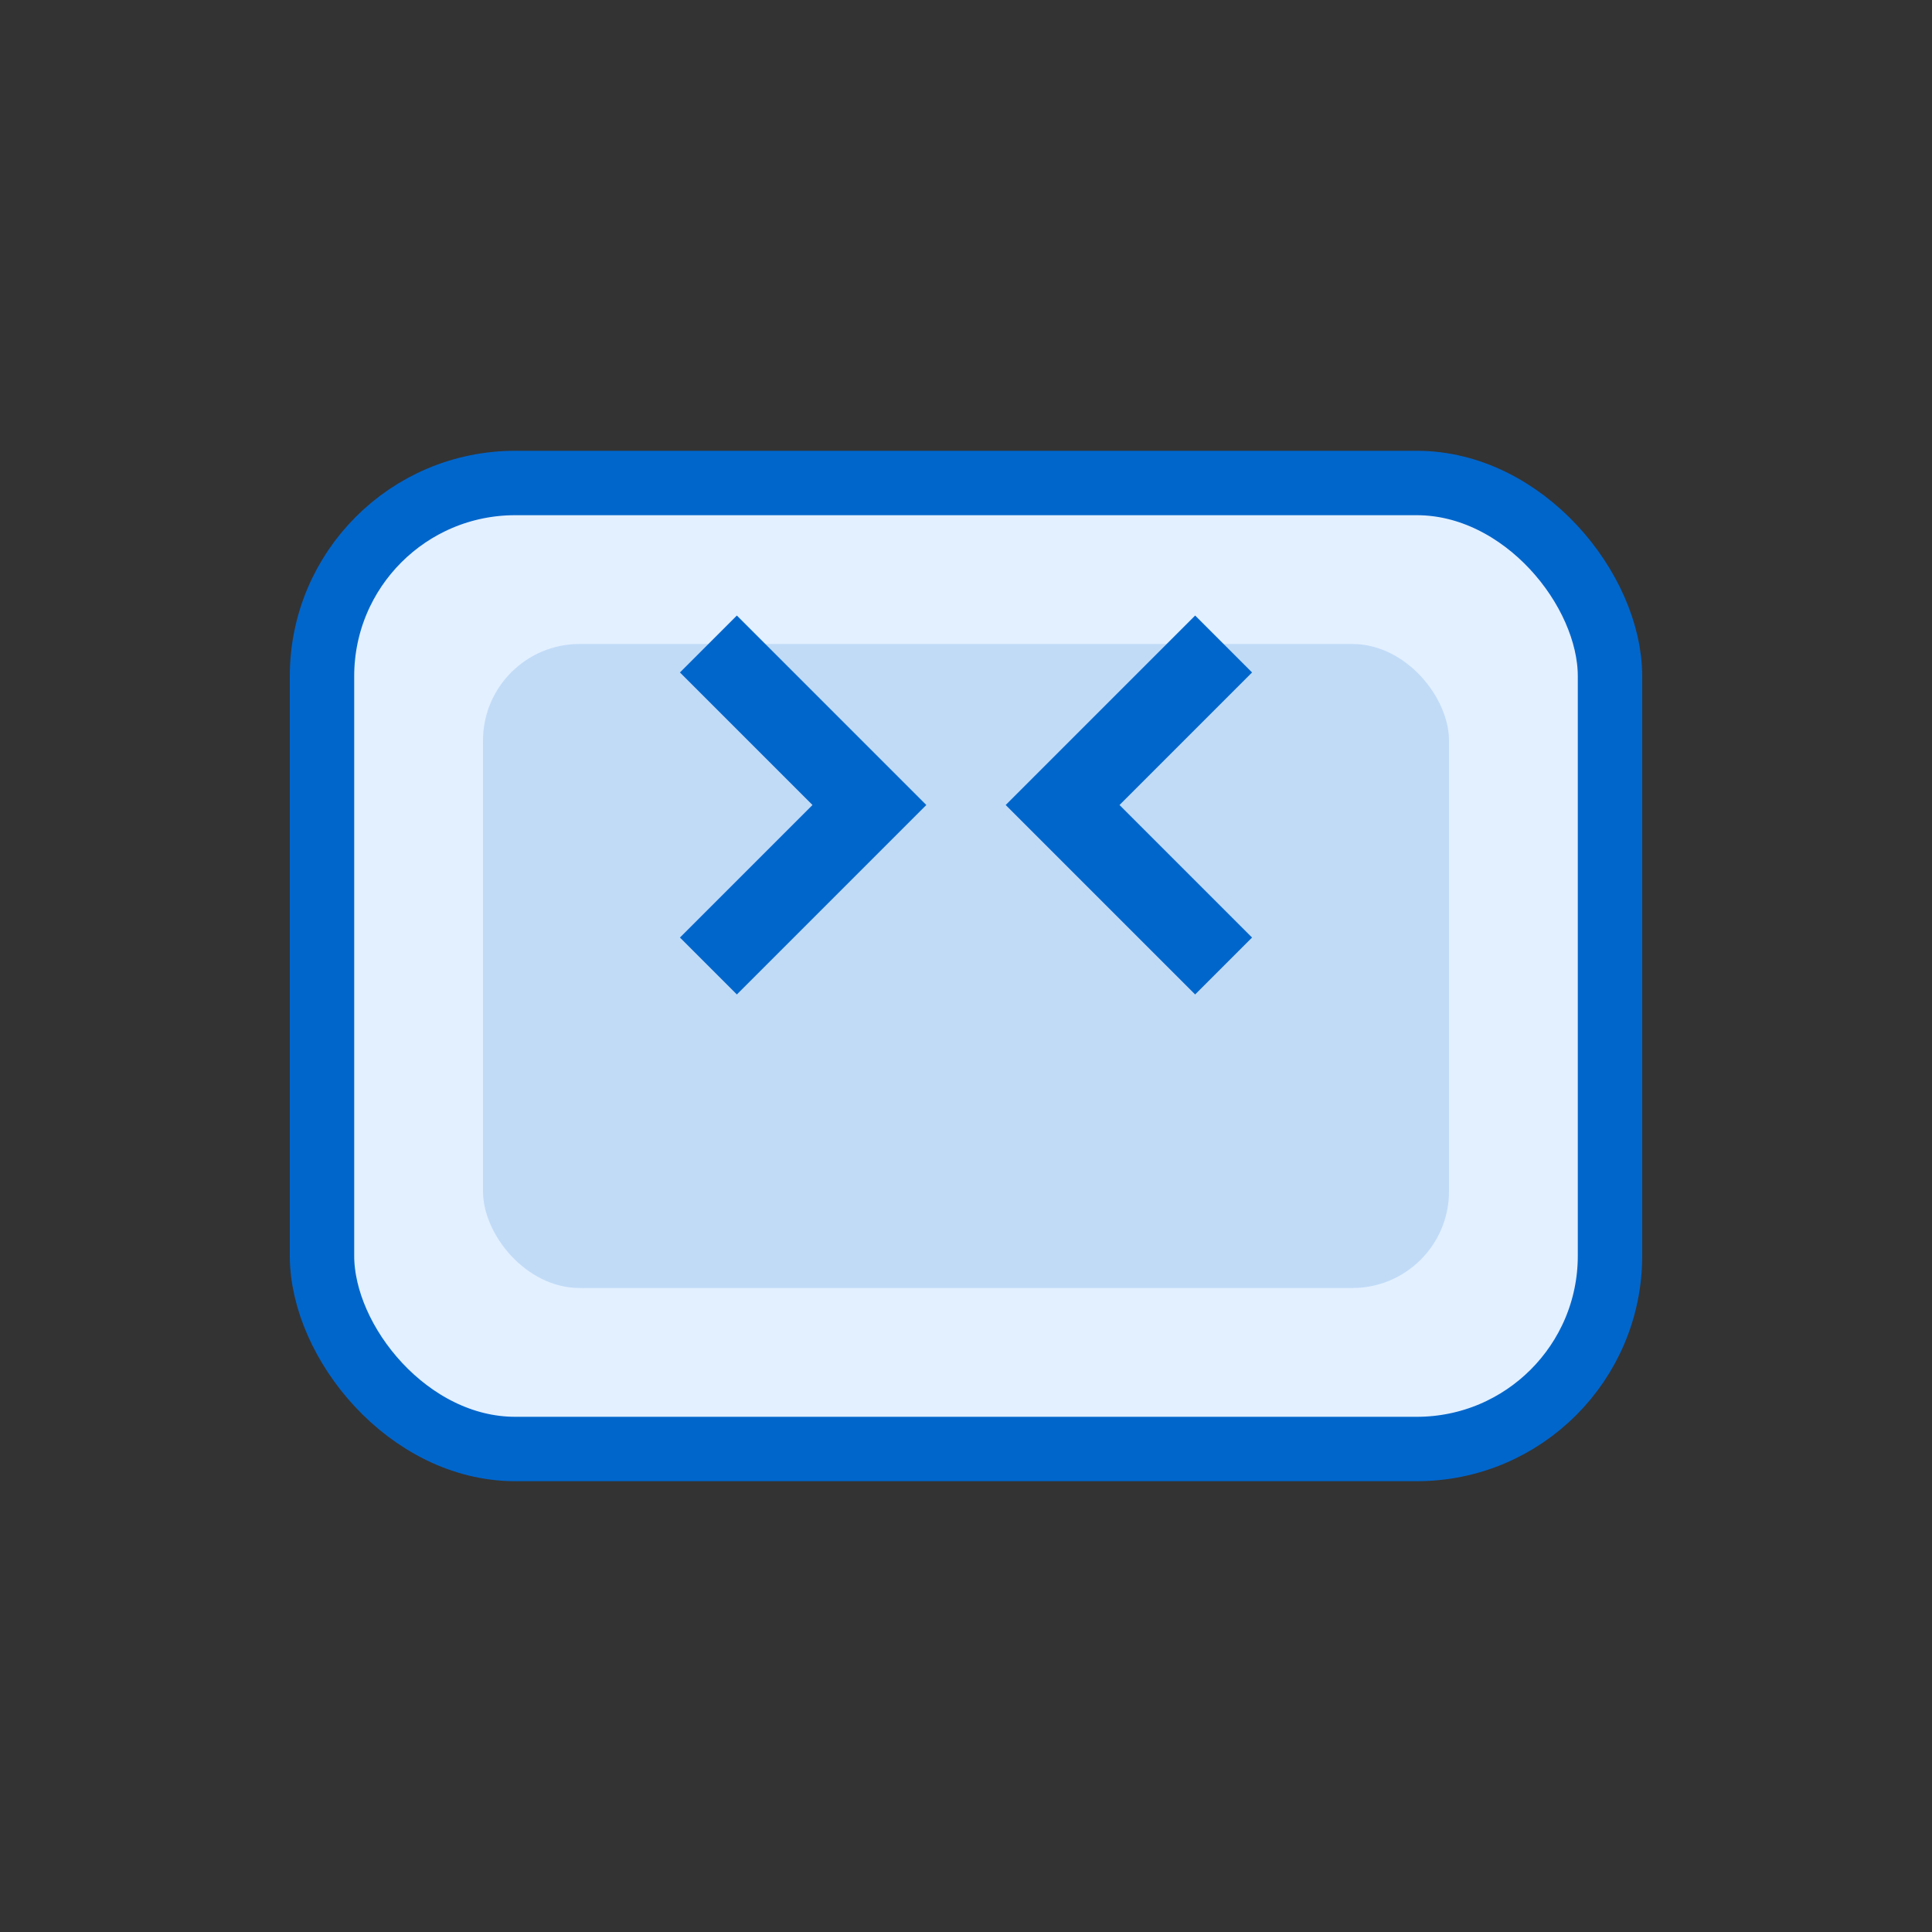
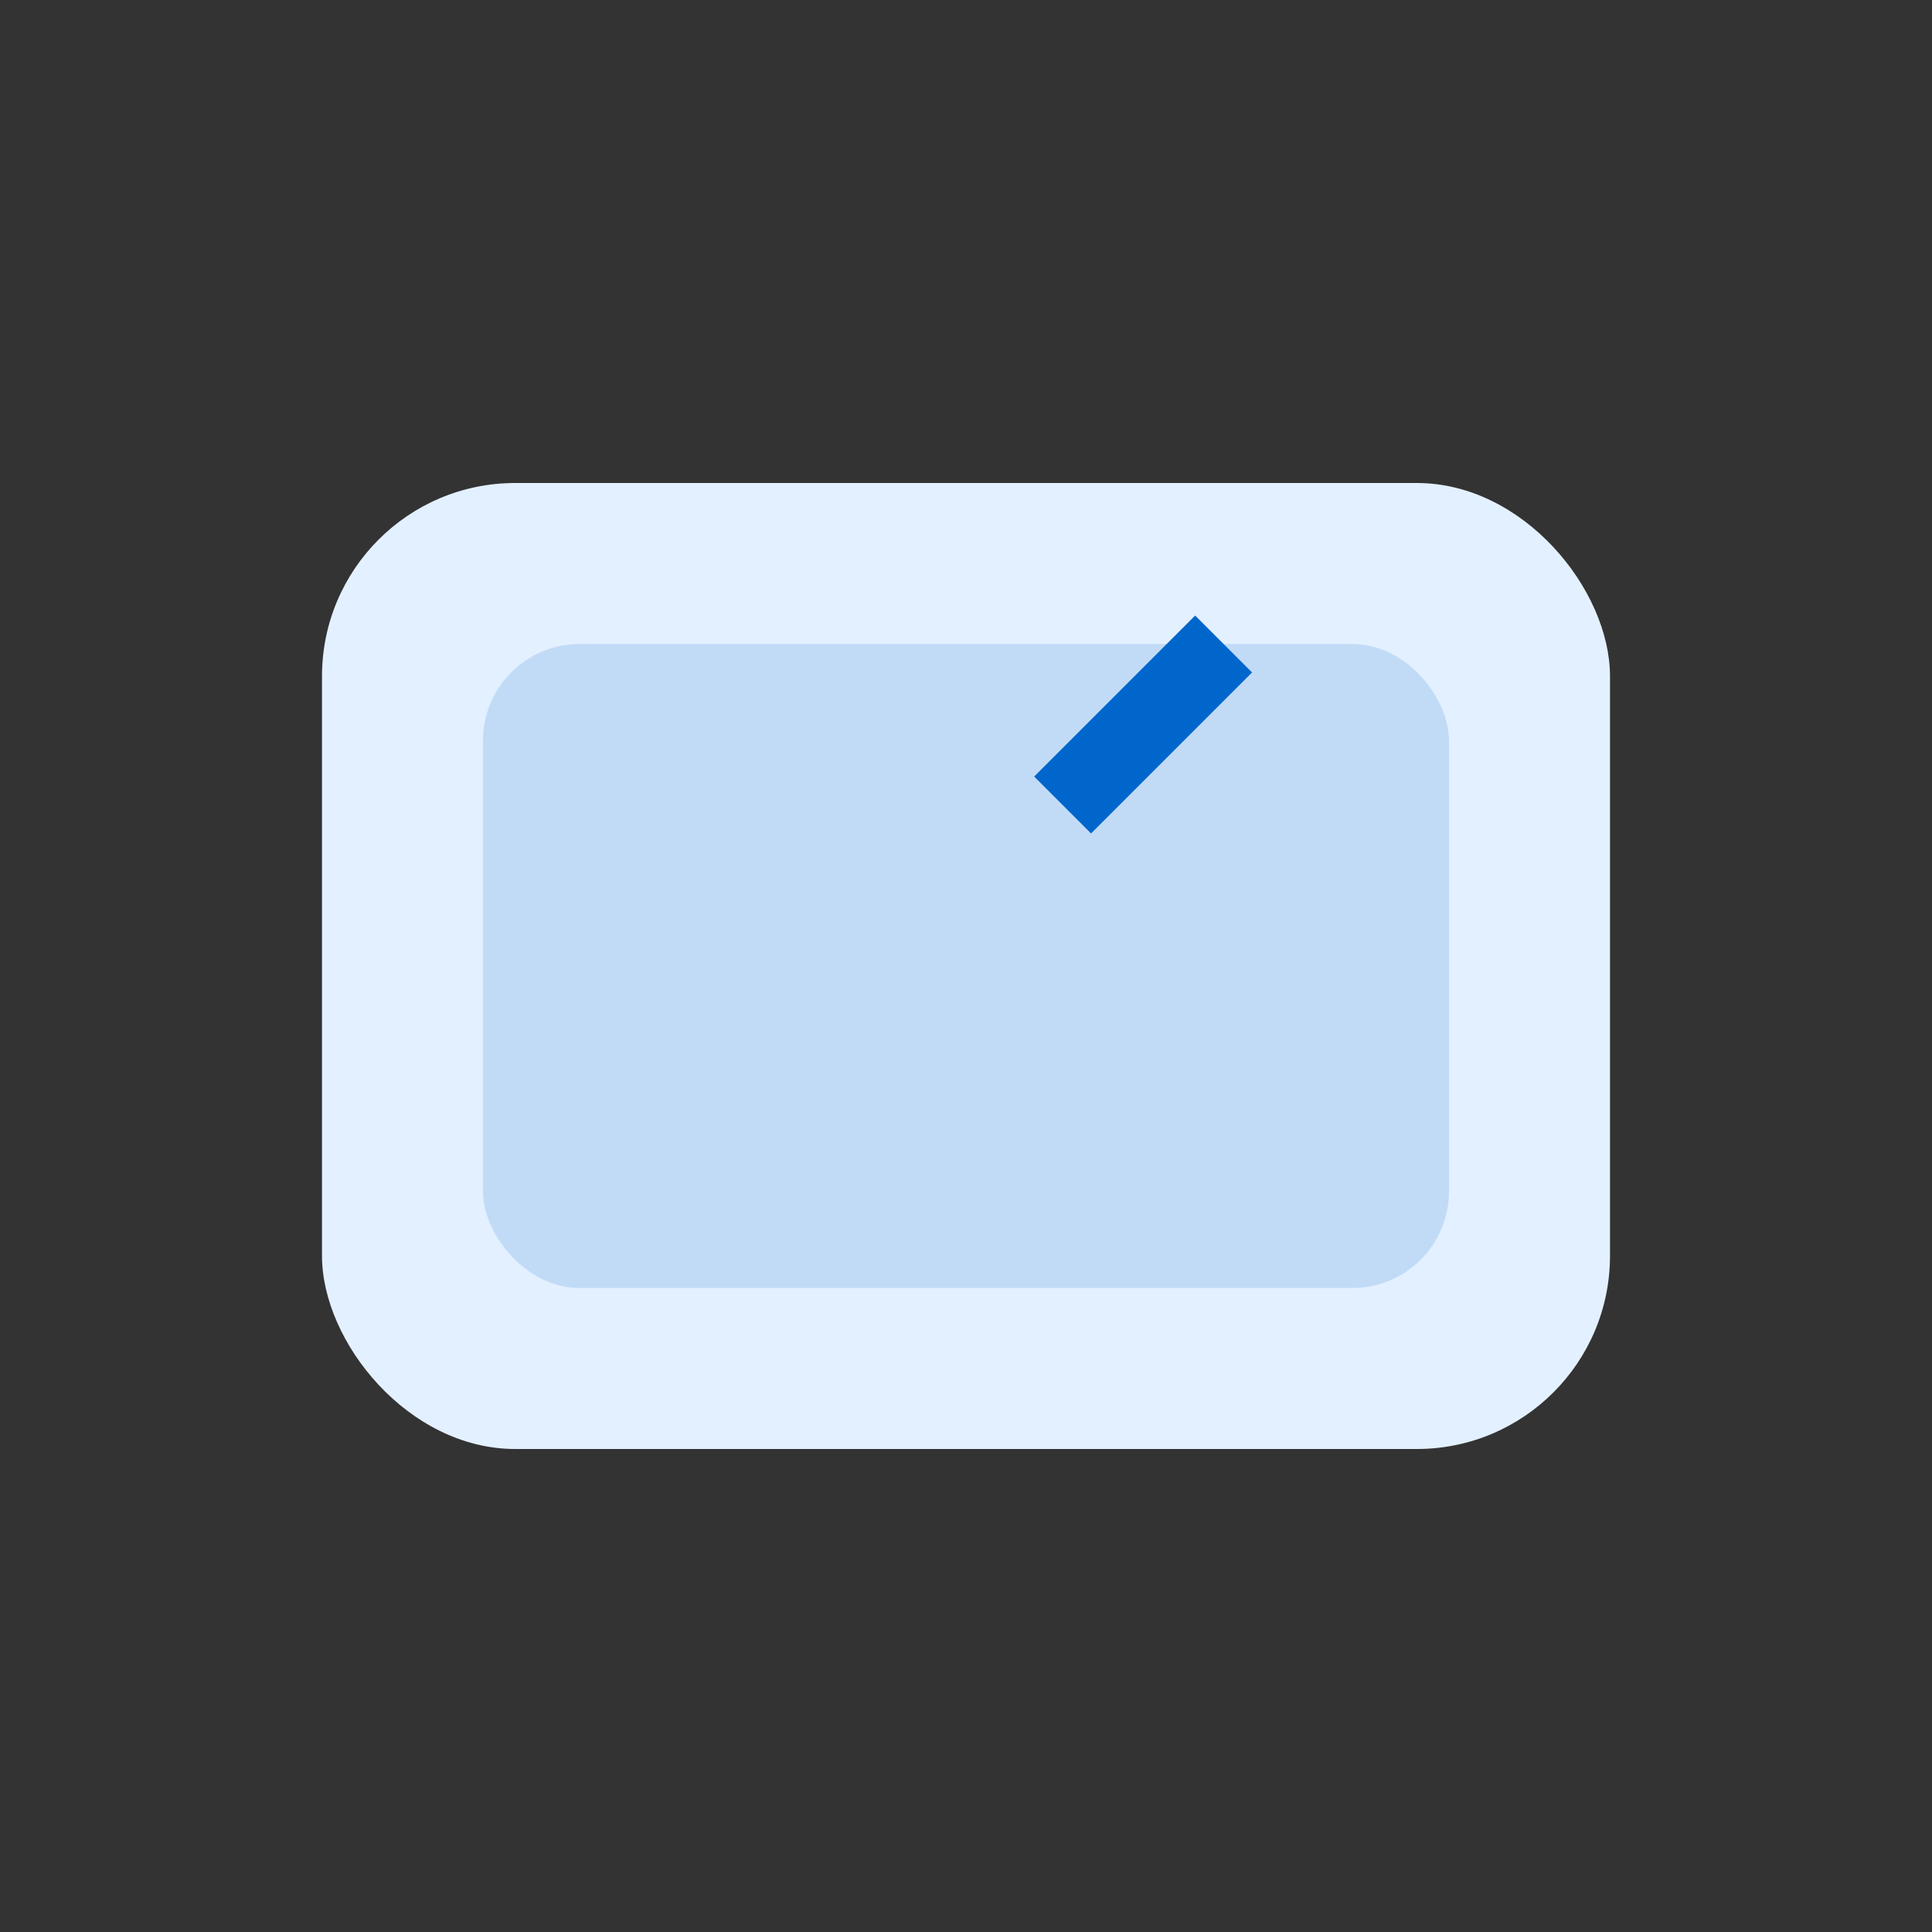
<svg xmlns="http://www.w3.org/2000/svg" width="60" height="60" viewBox="0 0 60 60">
  <rect x="0" y="0" width="60" height="60" fill="#333333" stroke="none" />
  <rect x="10" y="15" width="40" height="30" rx="6" fill="#E3F0FF" />
  <rect x="15" y="20" width="30" height="20" rx="3" fill="#0066CC" opacity="0.15" />
-   <path d="M22 30 L27 25 L22 20" stroke="#0066CC" stroke-width="2.5" fill="none" />
-   <path d="M38 20 L33 25 L38 30" stroke="#0066CC" stroke-width="2.5" fill="none" />
-   <rect x="10" y="15" width="40" height="30" rx="6" stroke="#0066CC" stroke-width="2" fill="none" />
+   <path d="M38 20 L33 25 " stroke="#0066CC" stroke-width="2.5" fill="none" />
</svg>